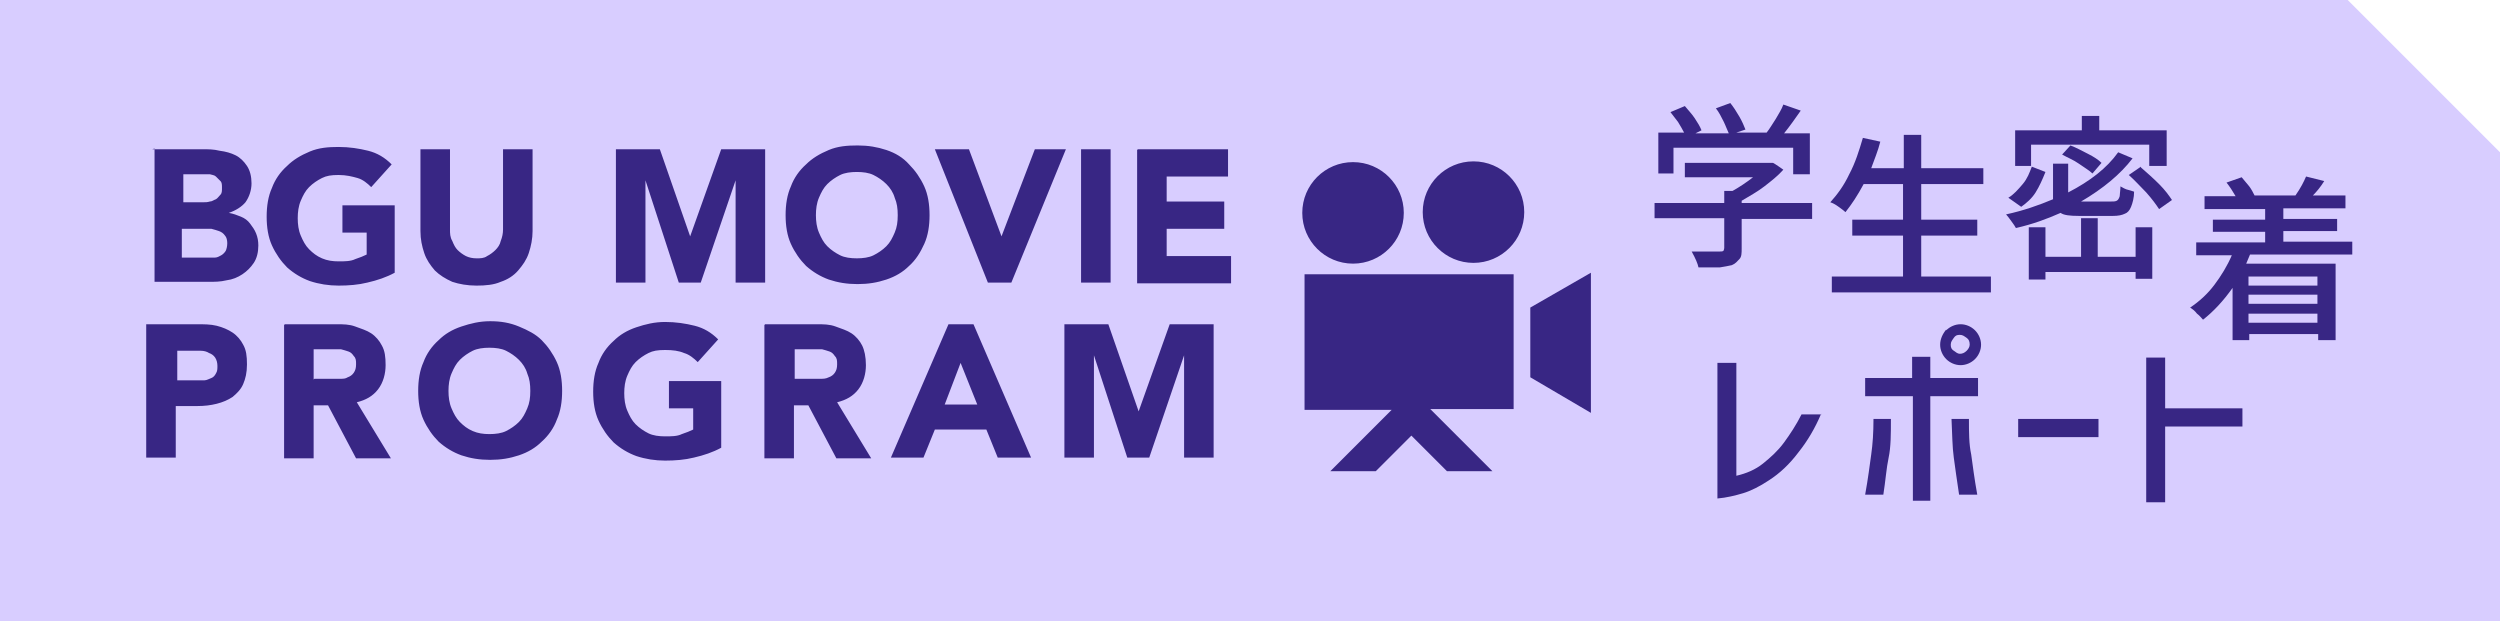
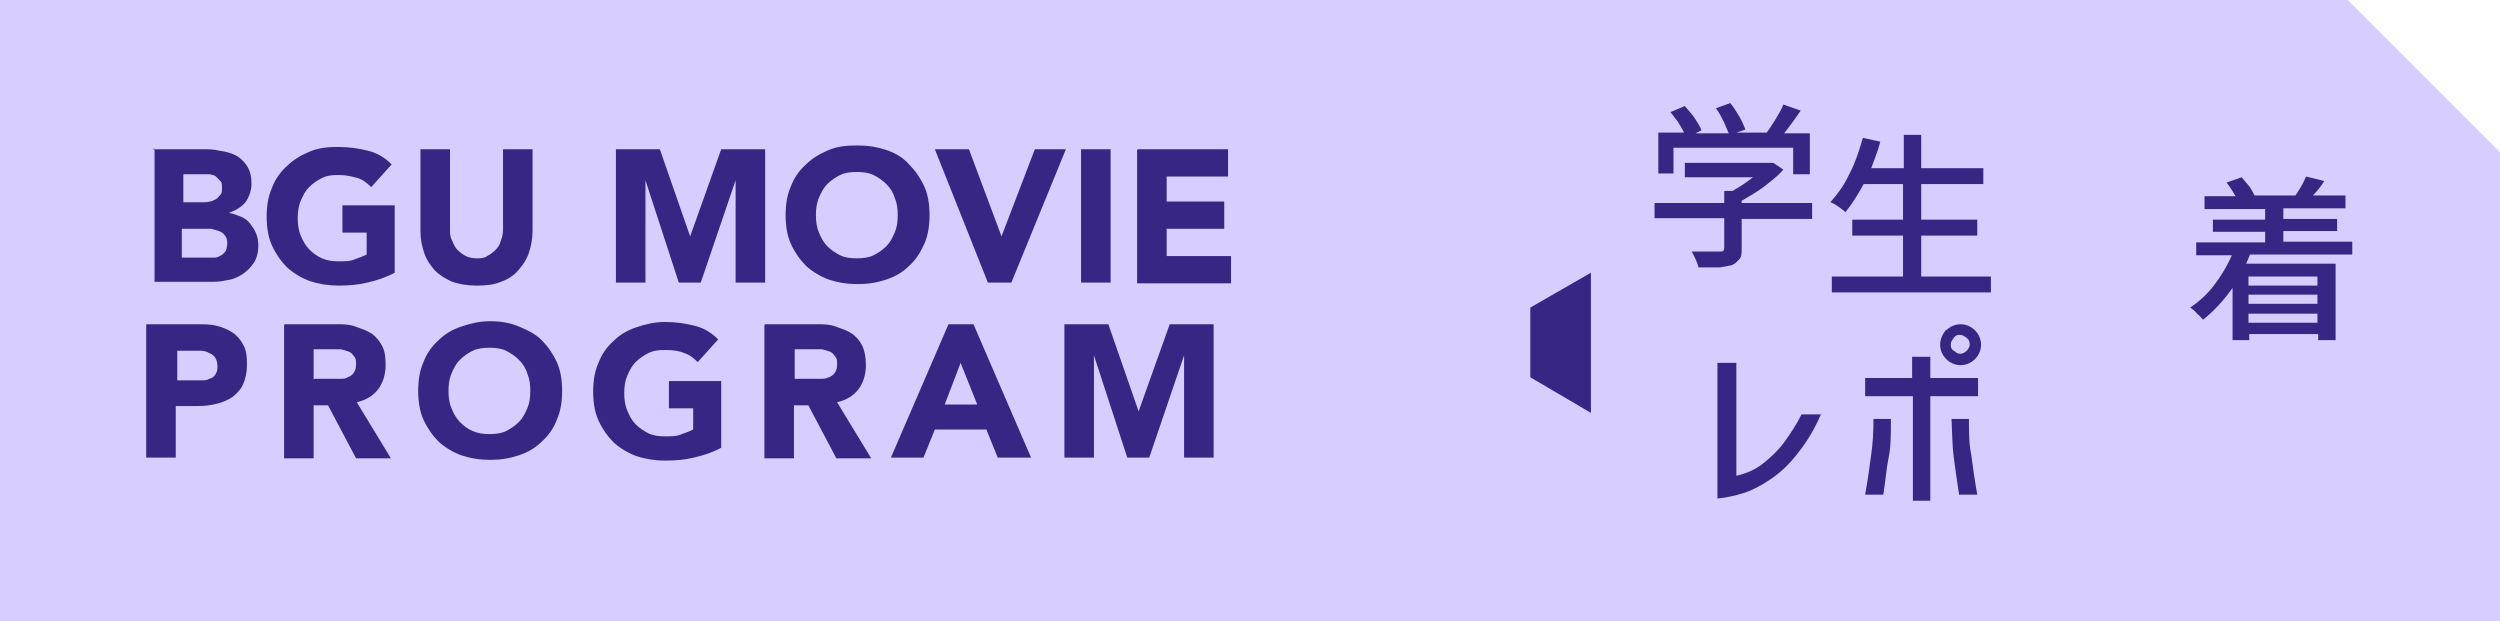
<svg xmlns="http://www.w3.org/2000/svg" id="_レイヤー_2" data-name=" レイヤー 2" version="1.1" viewBox="0 0 330 82">
  <defs>
    <style>
      .cls-1 {
        fill: #d8cdff;
      }

      .cls-1, .cls-2 {
        stroke-width: 0px;
      }

      .cls-2 {
        fill: #382684;
      }
    </style>
  </defs>
  <path id="A案" class="cls-1" d="M330,82H0V0h309.9l20.1,20.1v61.9Z" />
  <g id="_レイヤー_1-2" data-name=" レイヤー 1-2">
    <path class="cls-2" d="M20.1,19.7h6.6c.8,0,1.5,0,2.3.2.8.1,1.5.3,2.1.6s1.1.8,1.5,1.4.6,1.4.6,2.3-.3,1.8-.8,2.5c-.5.6-1.3,1.1-2.2,1.4h0c.6.1,1.1.3,1.6.5.5.2.9.5,1.2.9s.6.8.8,1.3c.2.5.3,1,.3,1.6,0,.9-.2,1.7-.6,2.3-.4.6-.9,1.1-1.5,1.5-.6.4-1.3.7-2.1.8-.8.2-1.6.2-2.3.2h-7.2v-17.6h0ZM24,26.7h2.8c.3,0,.6,0,.9-.1.3,0,.5-.2.8-.3.2-.1.4-.4.6-.6s.2-.5.2-.9,0-.7-.2-.9-.4-.4-.6-.6-.5-.2-.8-.3c-.3,0-.6,0-.9,0h-2.6v3.8h0ZM24,34h3.5c.3,0,.6,0,.9,0s.6-.2.8-.3.5-.4.6-.6.2-.6.2-1-.1-.8-.3-1c-.2-.3-.5-.5-.8-.6-.3-.1-.6-.2-1-.3-.4,0-.7,0-1,0h-2.9v4h0ZM52.1,36c-1.1.6-2.3,1-3.6,1.3-1.2.3-2.5.4-3.8.4s-2.6-.2-3.8-.6c-1.1-.4-2.1-1-3-1.8-.8-.8-1.5-1.8-2-2.9-.5-1.1-.7-2.4-.7-3.8s.2-2.7.7-3.8c.4-1.1,1.1-2.1,2-2.9.8-.8,1.8-1.4,3-1.9s2.4-.6,3.8-.6,2.7.2,3.9.5,2.2.9,3.1,1.8l-2.7,3c-.5-.5-1.1-1-1.8-1.2s-1.5-.4-2.5-.4-1.6.1-2.2.4-1.2.7-1.7,1.2c-.5.5-.8,1.1-1.1,1.8-.3.7-.4,1.5-.4,2.3s.1,1.6.4,2.3c.3.7.6,1.3,1.1,1.8.5.5,1,.9,1.7,1.2.7.3,1.4.4,2.2.4s1.6,0,2.2-.3c.6-.2,1.1-.4,1.5-.6v-2.9h-3.2v-3.6h6.9v9.2h0ZM70.3,30.5c0,1-.2,2-.5,2.9s-.8,1.6-1.4,2.3-1.4,1.2-2.3,1.5c-.9.4-2,.5-3.2.5s-2.3-.2-3.2-.5c-.9-.4-1.7-.9-2.3-1.5-.6-.7-1.1-1.4-1.4-2.3-.3-.9-.5-1.8-.5-2.9v-10.8h3.9v10.6c0,.5,0,1,.3,1.5.2.5.4.9.7,1.2s.7.6,1.1.8c.4.2.9.3,1.4.3s1,0,1.4-.3c.4-.2.8-.5,1.1-.8.3-.3.6-.7.7-1.2.2-.5.3-1,.3-1.5v-10.6h3.9s0,10.8,0,10.8ZM81.2,19.7h5.9l4,11.5h0l4.1-11.5h5.8v17.6h-3.9v-13.5h0l-4.6,13.5h-2.9l-4.4-13.5h0v13.5h-3.9v-17.6ZM103.7,28.4c0-1.4.2-2.7.7-3.8.4-1.1,1.1-2.1,2-2.9.8-.8,1.8-1.4,3-1.9s2.4-.6,3.8-.6,2.6.2,3.8.6,2.2,1,3,1.9c.8.8,1.5,1.8,2,2.9s.7,2.4.7,3.8-.2,2.7-.7,3.8c-.5,1.1-1.1,2.1-2,2.9-.8.8-1.8,1.4-3,1.8s-2.4.6-3.8.6-2.6-.2-3.8-.6c-1.1-.4-2.1-1-3-1.8-.8-.8-1.5-1.8-2-2.9-.5-1.1-.7-2.4-.7-3.8ZM107.7,28.4c0,.8.1,1.6.4,2.3.3.7.6,1.3,1.1,1.8.5.5,1.1.9,1.7,1.2s1.4.4,2.2.4,1.6-.1,2.2-.4,1.2-.7,1.7-1.2c.5-.5.8-1.1,1.1-1.8.3-.7.4-1.4.4-2.3s-.1-1.6-.4-2.3c-.2-.7-.6-1.3-1.1-1.8-.5-.5-1.1-.9-1.7-1.2s-1.4-.4-2.2-.4-1.6.1-2.2.4-1.2.7-1.7,1.2c-.5.5-.8,1.1-1.1,1.8-.3.7-.4,1.5-.4,2.3ZM123.5,19.7h4.4l4.3,11.5h0l4.4-11.5h4.1l-7.2,17.6h-3.1s-7-17.6-7-17.6ZM142.7,19.7h3.9v17.6h-3.9v-17.6ZM150.2,19.7h11.9v3.6h-8.1v3.3h7.6v3.6h-7.6v3.6h8.5v3.6h-12.4v-17.6h0ZM19.5,42.8h6.5c.9,0,1.8,0,2.6.2s1.5.5,2.1.9c.6.4,1.1,1,1.4,1.6.4.7.5,1.5.5,2.6s-.2,1.9-.5,2.6c-.3.7-.8,1.2-1.4,1.7-.6.4-1.3.7-2.1.9-.8.2-1.6.3-2.6.3h-2.8v6.8h-3.9s0-17.6,0-17.6ZM23.4,50.2h2.6c.4,0,.7,0,1,0s.6-.2.9-.3.5-.4.6-.6c.2-.3.2-.6.2-1s-.1-.8-.3-1.1-.5-.5-.8-.6c-.3-.2-.7-.3-1.1-.3-.4,0-.8,0-1.1,0h-2s0,4.2,0,4.2ZM37.6,42.8h6.8c.9,0,1.7,0,2.5.3s1.5.5,2.1.9c.6.4,1.1,1,1.4,1.6.4.7.5,1.5.5,2.6s-.3,2.3-1,3.2-1.6,1.4-2.8,1.7l4.5,7.4h-4.6l-3.7-7h-1.9v7h-3.9v-17.6ZM41.5,50h2.3c.3,0,.7,0,1.1,0,.4,0,.7,0,1-.2.3-.1.6-.3.8-.6.2-.3.3-.6.3-1.1s0-.8-.3-1.1c-.2-.3-.4-.5-.7-.6-.3-.1-.6-.2-1-.3-.4,0-.7,0-1.1,0h-2.5v4h0ZM55.2,51.6c0-1.4.2-2.7.7-3.8.4-1.1,1.1-2.1,2-2.9.8-.8,1.8-1.4,3-1.8s2.4-.7,3.8-.7,2.6.2,3.8.7,2.2,1,3,1.8,1.5,1.8,2,2.9c.5,1.1.7,2.4.7,3.8s-.2,2.7-.7,3.8c-.4,1.1-1.1,2.1-2,2.9-.8.8-1.8,1.4-3,1.8s-2.4.6-3.8.6-2.6-.2-3.8-.6c-1.1-.4-2.1-1-3-1.8-.8-.8-1.5-1.8-2-2.9-.5-1.1-.7-2.4-.7-3.8ZM59.2,51.6c0,.8.1,1.6.4,2.3.3.7.6,1.3,1.1,1.8.5.5,1,.9,1.7,1.2.7.3,1.4.4,2.2.4s1.6-.1,2.2-.4,1.2-.7,1.7-1.2c.5-.5.8-1.1,1.1-1.8.3-.7.4-1.4.4-2.3s-.1-1.6-.4-2.3c-.2-.7-.6-1.3-1.1-1.8-.5-.5-1.1-.9-1.7-1.2s-1.4-.4-2.2-.4-1.6.1-2.2.4-1.2.7-1.7,1.2c-.5.5-.8,1.1-1.1,1.8-.3.7-.4,1.5-.4,2.3ZM95.2,59.1c-1.1.6-2.3,1-3.6,1.3-1.2.3-2.5.4-3.8.4s-2.6-.2-3.8-.6c-1.1-.4-2.1-1-3-1.8-.8-.8-1.5-1.8-2-2.9-.5-1.1-.7-2.4-.7-3.8s.2-2.7.7-3.8c.4-1.1,1.1-2.1,2-2.9.8-.8,1.8-1.4,3-1.8s2.4-.7,3.8-.7,2.7.2,3.9.5,2.2.9,3.1,1.8l-2.7,3c-.5-.5-1.1-1-1.8-1.2-.7-.3-1.5-.4-2.5-.4s-1.6.1-2.2.4-1.2.7-1.7,1.2c-.5.5-.8,1.1-1.1,1.8-.3.7-.4,1.5-.4,2.3s.1,1.6.4,2.3c.3.7.6,1.3,1.1,1.8.5.5,1.1.9,1.7,1.2s1.4.4,2.2.4,1.6,0,2.2-.3c.6-.2,1.1-.4,1.5-.6v-2.8h-3.2v-3.6h6.9v9.2h0ZM101,42.8h6.8c.9,0,1.7,0,2.5.3s1.5.5,2.1.9,1.1,1,1.4,1.6.5,1.5.5,2.6-.3,2.3-1,3.2c-.7.9-1.6,1.4-2.8,1.7l4.5,7.4h-4.6l-3.7-7h-1.9v7h-3.9v-17.6ZM104.9,50h2.3c.3,0,.7,0,1.1,0,.4,0,.7,0,1.1-.2.3-.1.6-.3.8-.6.2-.3.3-.6.3-1.1s0-.8-.3-1.1c-.2-.3-.4-.5-.7-.6-.3-.1-.6-.2-1-.3-.4,0-.7,0-1.1,0h-2.5v4h0ZM125.3,42.8h3.2l7.6,17.6h-4.4l-1.5-3.7h-6.8l-1.5,3.7h-4.3l7.6-17.6h0ZM126.8,47.9l-2.1,5.5h4.3s-2.2-5.5-2.2-5.5ZM140.4,42.8h5.9l4,11.5h0l4.1-11.5h5.8v17.6h-3.9v-13.5h0l-4.6,13.5h-2.9l-4.4-13.5h0v13.5h-3.9v-17.6h0Z" />
-     <path class="cls-2" d="M172.2,54.1h11.5l-8.1,8.1h6l4.7-4.7,4.7,4.7h6l-8.2-8.2h11v-17.8h-27.6v17.8ZM178.6,34.8c3.7,0,6.7-3,6.7-6.7s-3-6.7-6.7-6.7-6.7,3-6.7,6.7,3,6.7,6.7,6.7ZM194.5,21.3c-3.7,0-6.7,3-6.7,6.7s3,6.7,6.7,6.7,6.7-3,6.7-6.7-3-6.7-6.7-6.7Z" />
  </g>
  <polygon class="cls-2" points="202 40.6 202 49.8 210 54.5 210 36 202 40.6" />
  <path class="cls-2" d="M239.2,28.9h-9.3v3.9c0,.6,0,1.1-.3,1.4s-.5.6-1,.8c-.4.1-1,.2-1.6.3-.7,0-1.6,0-2.8,0-.1-.5-.4-1.2-.9-2.1,1,0,2,0,2.8,0h.9c.2,0,.4,0,.5-.1,0,0,.1-.2.1-.4v-3.9h-9.2v-2h9.2v-1.6h1.1c.9-.5,1.8-1.1,2.7-1.8h-9v-1.9h11.6c0-.1,1.4.9,1.4.9-.7.8-1.6,1.5-2.5,2.2s-2,1.3-3,1.9v.3h9.3v2h0ZM220.9,22.9h-2v-5.4h3.4c-.2-.4-.5-.9-.8-1.4-.4-.5-.7-.9-1-1.3l1.9-.8c.4.5.9,1,1.3,1.6s.7,1.1.9,1.6l-.8.4h4.4c-.2-.4-.4-1-.7-1.6s-.6-1.2-1-1.7l1.9-.7c.4.5.8,1.1,1.2,1.8.4.7.6,1.2.8,1.7l-1.2.4h4c.4-.5.8-1.2,1.2-1.8.4-.7.8-1.3,1-1.9l2.3.8c-.7,1-1.4,2-2.2,3h3.4v5.4h-2.2v-3.5h-15.8v3.5h0Z" />
  <g>
    <path class="cls-2" d="M240.4,54.6c-.8,1.9-1.8,3.6-3,5.1-1.2,1.6-2.5,2.8-3.9,3.7-1.2.8-2.4,1.4-3.4,1.7s-2.2.6-3.4.7v-17.9h2.5v14.9c1.3-.3,2.5-.8,3.5-1.6,1-.8,2-1.7,2.8-2.8.8-1.1,1.6-2.3,2.3-3.7h2.6Z" />
    <path class="cls-2" d="M261.1,52.3h-6.3v13.8h-2.3v-13.8h-6.3v-2.4h6.2v-2.8h2.4v2.8h6.3v2.4h0ZM249.6,55.3c0,2,0,3.7-.3,5.1s-.4,3-.7,4.9h-2.4c.4-2.2.6-3.9.8-5.3.2-1.4.3-2.9.3-4.7h2.2ZM256.9,43.6c.5-.5,1.2-.8,1.9-.8s1.4.3,1.9.8c.5.5.8,1.2.8,1.9s-.3,1.4-.8,1.9c-.5.5-1.2.8-1.9.8s-1.4-.3-1.9-.8c-.5-.5-.8-1.2-.8-1.9s.3-1.4.8-2h0ZM260,45.5c0-.4-.1-.7-.4-.9s-.5-.4-.9-.4-.6.1-.8.4-.4.5-.4.9.1.6.4.8.5.4.8.4.6-.1.9-.4c.2-.2.4-.5.4-.8ZM259.9,55.3c0,1.8,0,3.3.3,4.7.2,1.4.4,3.1.8,5.3h-2.4c-.3-1.9-.5-3.5-.7-4.9s-.2-3.1-.3-5.1h2.2Z" />
-     <path class="cls-2" d="M266.4,55.3h10.6v2.4h-10.6v-2.4Z" />
-     <path class="cls-2" d="M296,56.3h-10.2v10h-2.5v-19.1h2.5v6.7h10.2v2.4Z" />
  </g>
-   <path class="cls-2" d="M274.4,28.5c-1.2,0-2-.1-2.4-.4-1.8.8-3.7,1.5-5.9,2-.1-.2-.3-.5-.6-.9-.3-.4-.5-.7-.7-.9,2.3-.5,4.3-1.2,6.2-2v-4.7h2v3.8c2.9-1.5,5.1-3.2,6.6-5.3l1.9.8c-1.6,2.1-3.9,4-6.8,5.7h3.9c.4,0,.6,0,.8-.1s.3-.3.4-.6c0-.3.1-.8.1-1.3.2.1.5.3.8.4.4.1.7.2,1,.3,0,.8-.2,1.5-.4,2s-.5.8-.8.9c-.4.2-.9.3-1.6.3h-4.5,0ZM270,22.7c-.4,1-.8,1.9-1.3,2.7-.5.8-1.2,1.4-1.9,1.9l-1.7-1.2c.7-.4,1.3-1.1,1.9-1.8s.9-1.5,1.2-2.3l1.8.7h0ZM268.1,19.1v2.8h-2.1v-4.7h8.8v-1.9h2.3v1.9h8.9v4.7h-2.3v-2.8h-15.6ZM281.9,33.9v-3.9h2.2v6.8h-2.2v-.9h-11.9v1h-2.2v-6.9h2.2v3.9h4.7v-5.1h2.2v5.1h5,0ZM276.2,22.9c-.4-.4-1.1-.8-1.8-1.3s-1.5-.8-2.2-1.2l1.1-1.2c.8.3,1.5.7,2.3,1.1.8.4,1.4.8,1.8,1.2l-1.2,1.4h0ZM282.6,22.1c.8.7,1.6,1.4,2.4,2.2.8.8,1.3,1.5,1.7,2.1l-1.7,1.2c-.4-.6-.9-1.3-1.7-2.2-.8-.8-1.5-1.6-2.3-2.3l1.6-1.1h0Z" />
  <path class="cls-2" d="M262.8,36.5v2.1h-21v-2.1h9.4v-5.4h-6.7v-2.1h6.7v-4.7h-5.2c-.8,1.5-1.6,2.7-2.4,3.7-.2-.2-.5-.4-.9-.7-.4-.3-.8-.5-1.1-.6.9-1,1.8-2.2,2.5-3.7.8-1.5,1.3-3.1,1.8-4.8l2.3.5c-.3,1.2-.8,2.4-1.2,3.5h4.3v-4.4h2.3v4.4h8.2v2.1h-8.2v4.7h7.4v2.1h-7.4v5.4h9.4Z" />
  <path class="cls-2" d="M297,33.6l-.5,1.2h11.8v10.1h-2.3v-.8h-9.1v.8h-2.2v-6.9c-1.2,1.7-2.5,3.1-3.9,4.2-.2-.2-.4-.5-.8-.8-.3-.4-.6-.6-.9-.8,1.2-.8,2.3-1.8,3.2-3s1.7-2.5,2.3-3.9h-4.7v-1.7h9.1v-1.4h-6.9v-1.6h6.9v-1.4h-8v-1.7h4.1c-.4-.7-.8-1.3-1.2-1.8l2-.7c.3.4.7.8,1,1.2s.5.8.7,1.2h-.2c0,0,5.7,0,5.7,0h-.1c.7-1,1.1-1.8,1.4-2.5l2.4.6c-.5.8-1,1.4-1.5,1.9h4.3v1.7h-8.2v1.4h7.1v1.6h-7.1v1.4h9.1v1.7h-13.4ZM305.9,36.5h-9.1v1.2h9.1v-1.2ZM305.9,40.1v-1.2h-9.1v1.2h9.1ZM296.8,42.6h9.1v-1.2h-9.1v1.2Z" />
</svg>